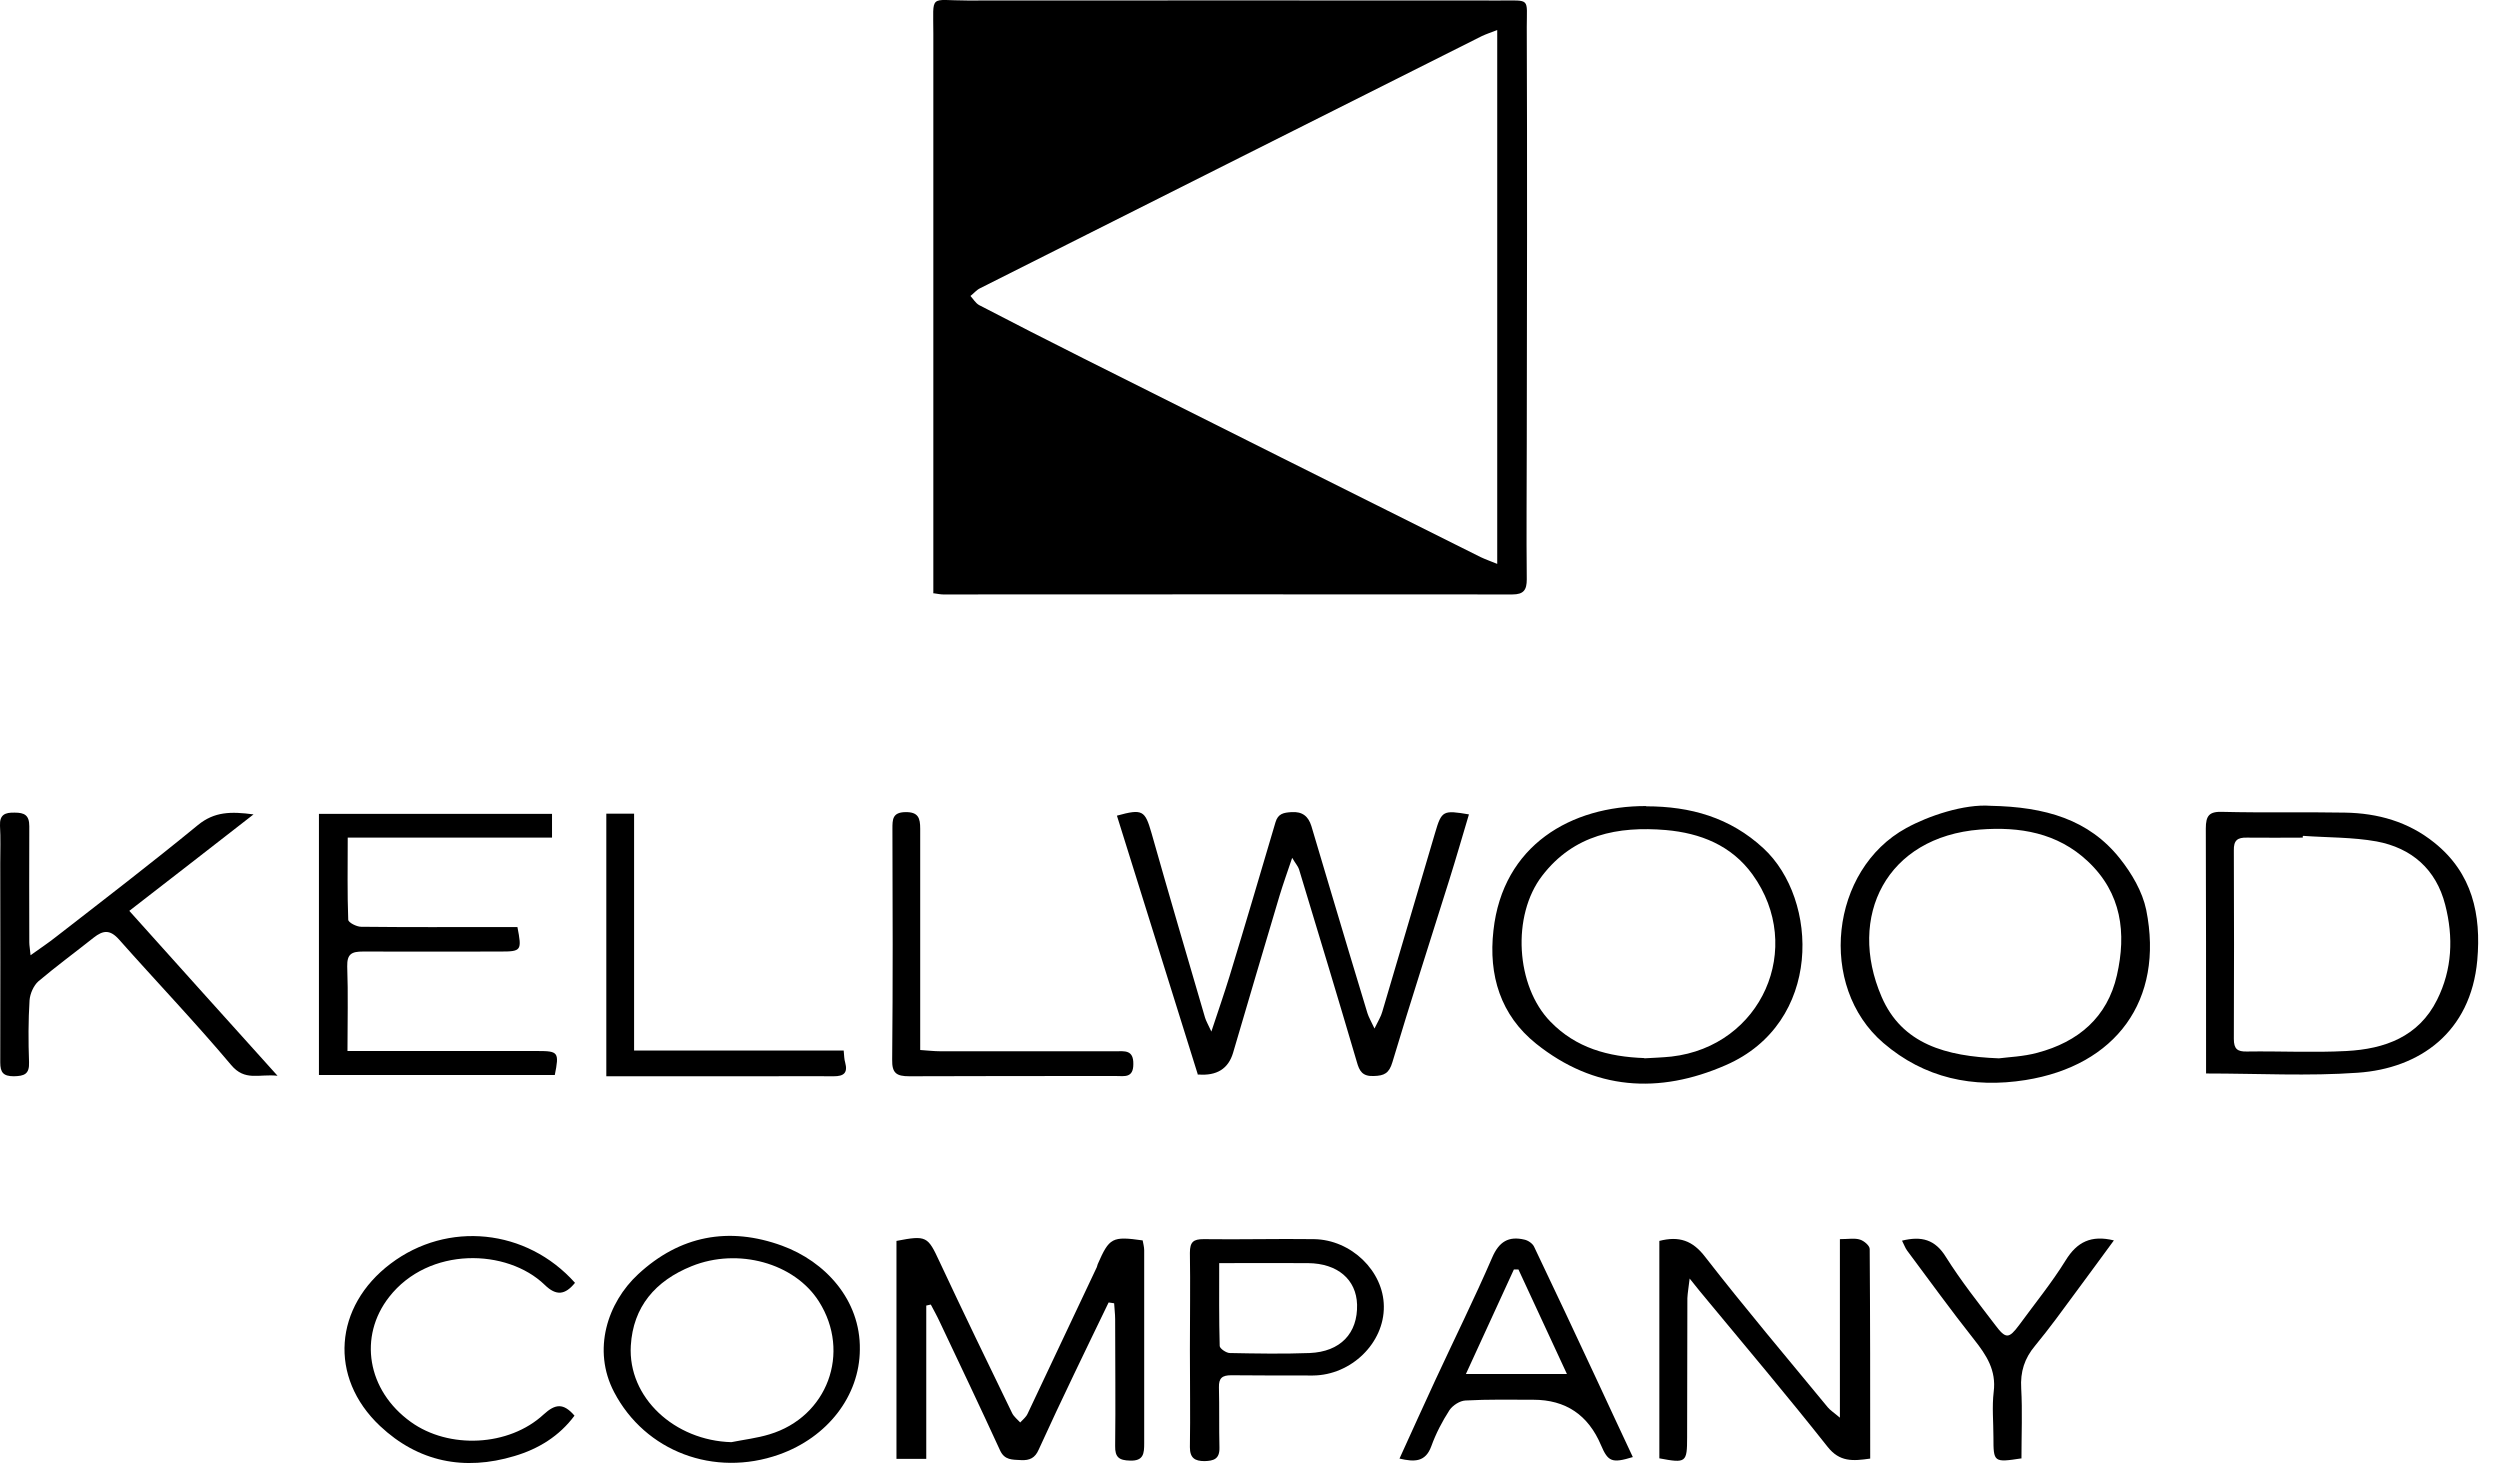
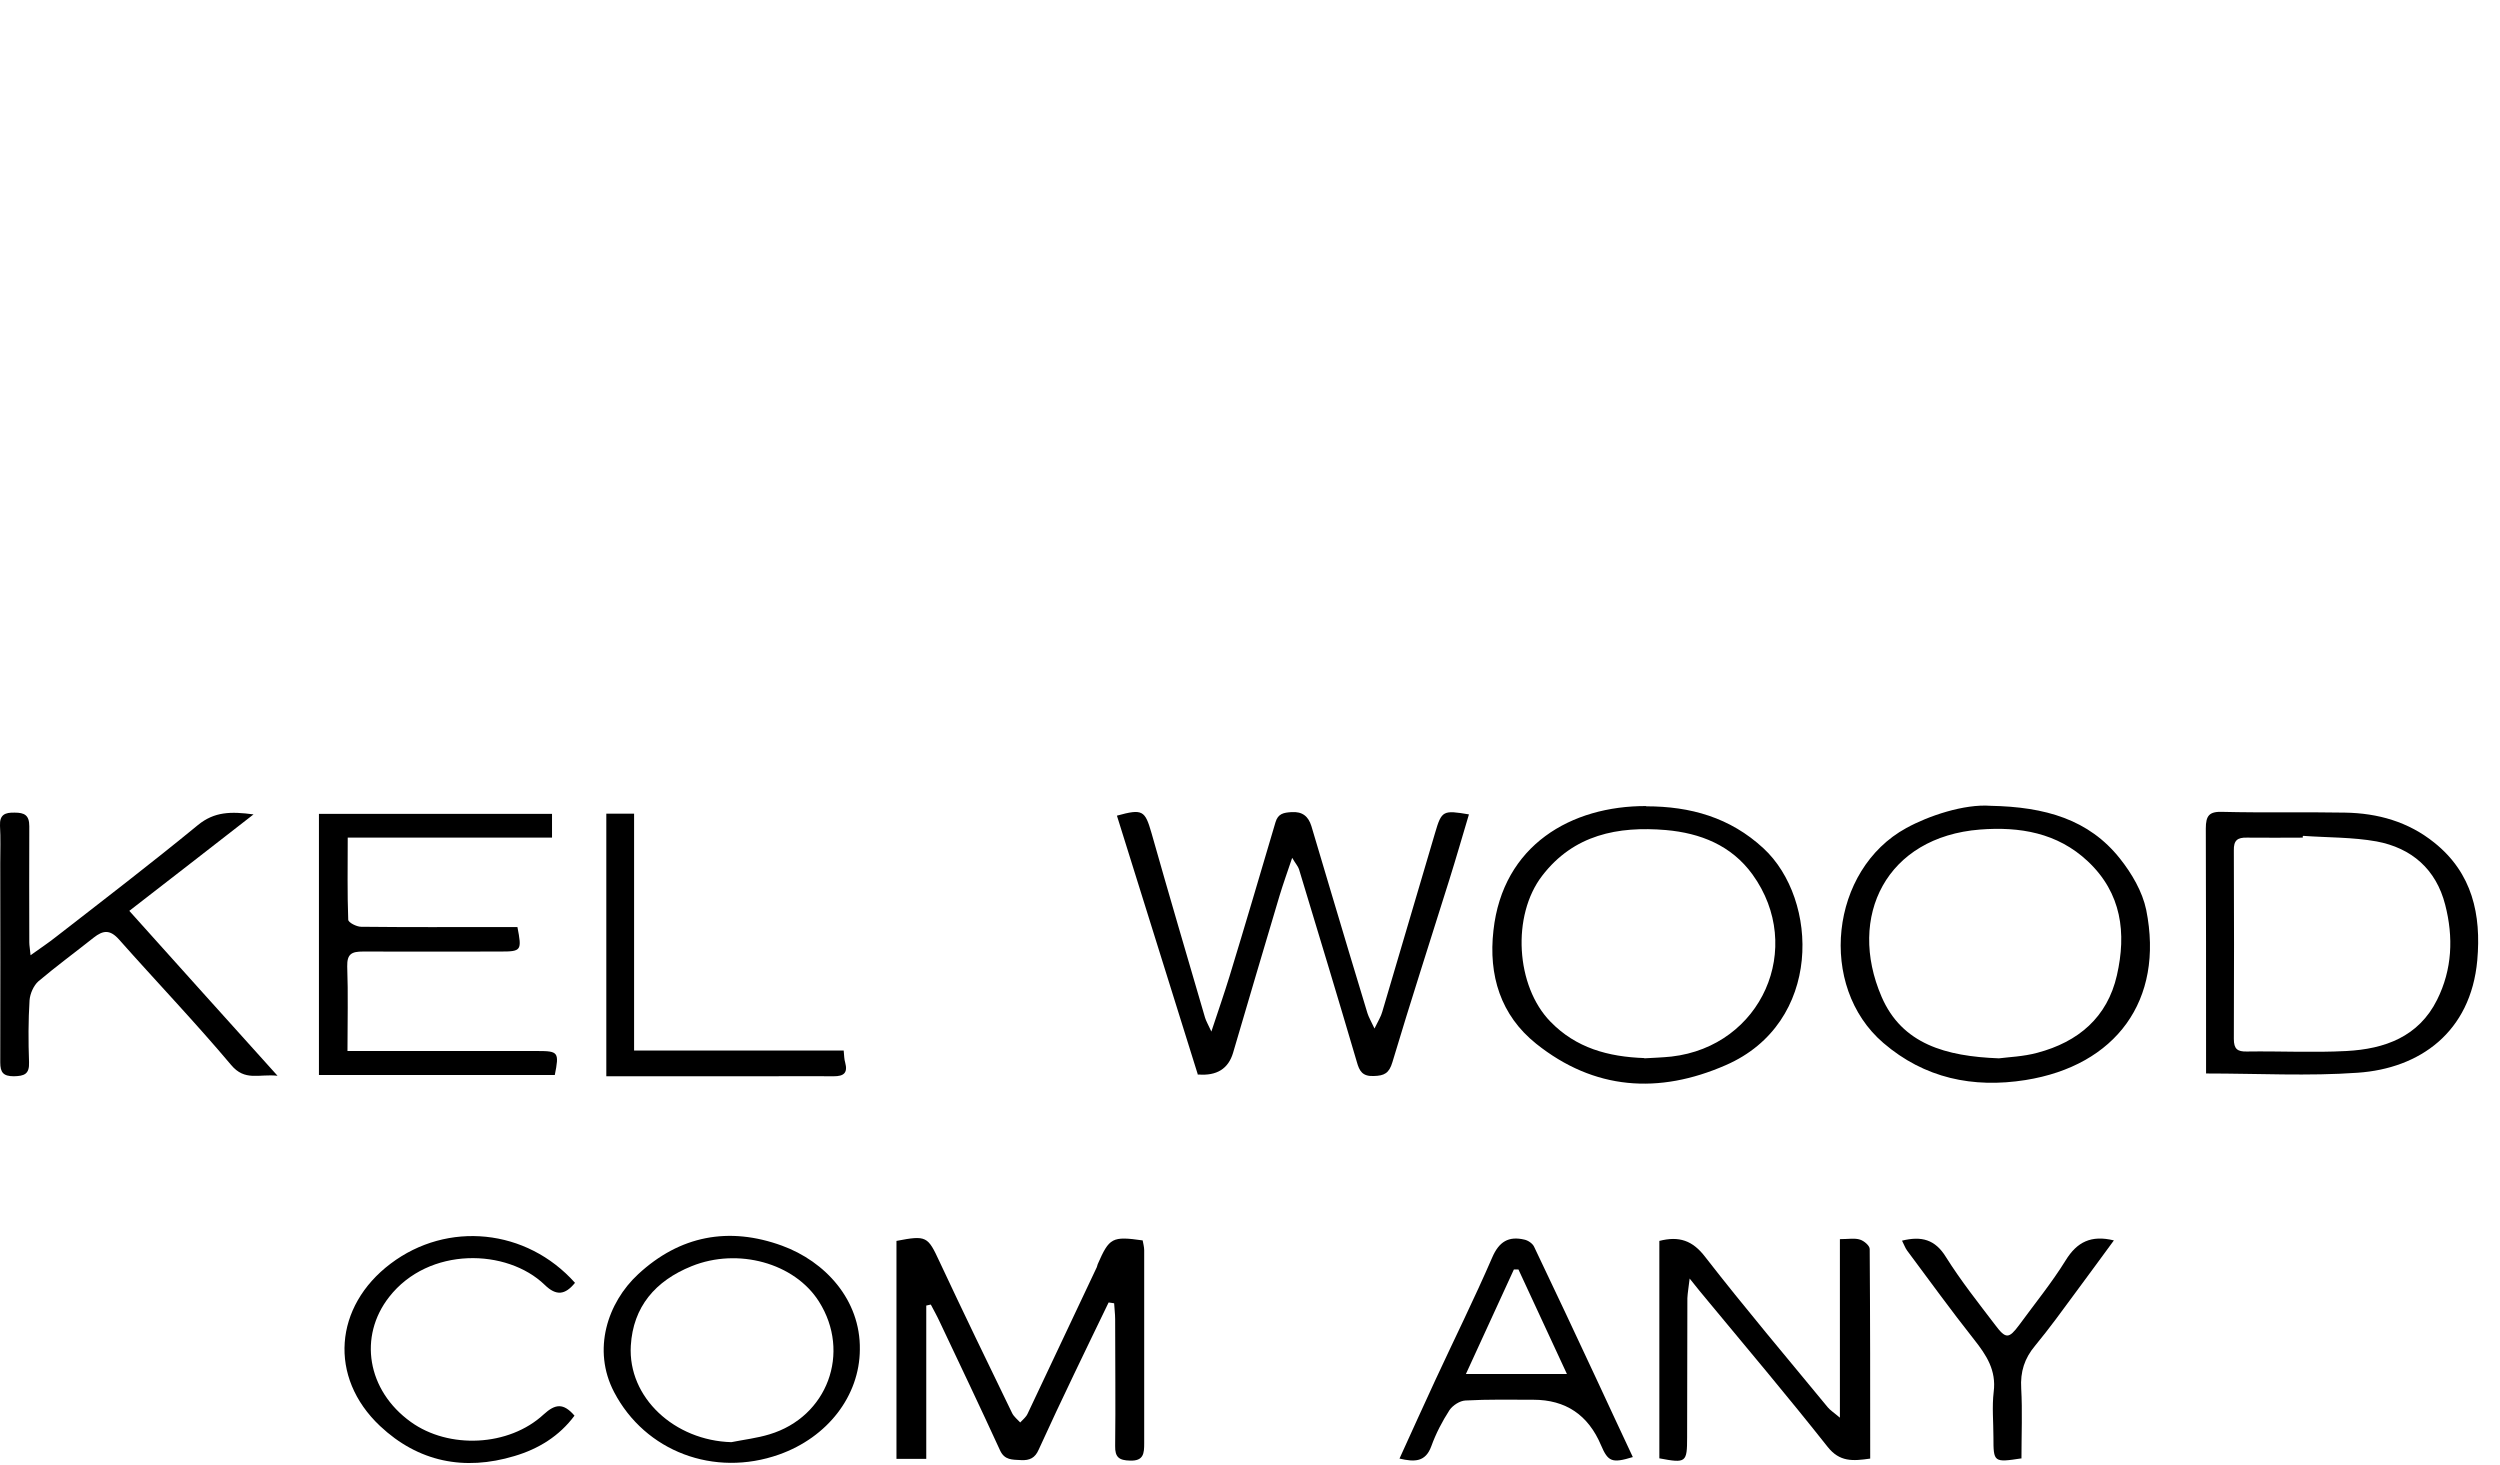
<svg xmlns="http://www.w3.org/2000/svg" fill="none" viewBox="0 0 99 58" height="58" width="99">
  <g clip-path="url(#clip0_662_14341)">
-     <path fill="black" d="M36.96 23.47C36.96 23.03 36.96 22.63 36.96 22.24C36.96 15.27 36.96 8.3 36.96 1.33C36.96 -0.27 36.78 0.02 38.3 0.02C45.33 0.01 52.37 0.02 59.4 0.02C60.62 0.02 60.46 -0.09 60.46 1.07C60.48 6.55 60.47 12.02 60.46 17.5C60.46 19.31 60.44 21.12 60.46 22.94C60.46 23.36 60.34 23.54 59.89 23.54C52.38 23.53 44.87 23.54 37.35 23.54C37.25 23.54 37.16 23.52 36.95 23.49L36.96 23.47ZM59.29 22.34V1.19C59.03 1.29 58.85 1.35 58.68 1.43C52.06 4.75 45.44 8.08 38.82 11.41C38.67 11.48 38.56 11.62 38.43 11.72C38.54 11.84 38.63 12 38.77 12.08C40.14 12.79 41.52 13.5 42.9 14.19C48.14 16.82 53.38 19.44 58.63 22.06C58.82 22.15 59.02 22.22 59.29 22.33V22.34Z" />
    <path fill="black" d="M47.44 42.57C46.37 39.14 45.3 35.72 44.23 32.3C45.25 32.02 45.34 32.09 45.6 32.99C46.29 35.43 47.01 37.87 47.72 40.3C47.76 40.43 47.83 40.55 47.97 40.85C48.25 40.01 48.48 39.34 48.69 38.66C49.31 36.63 49.91 34.59 50.51 32.56C50.61 32.22 50.83 32.18 51.14 32.16C51.58 32.13 51.81 32.33 51.93 32.71C52.19 33.58 52.45 34.46 52.71 35.33C53.19 36.93 53.66 38.52 54.15 40.12C54.2 40.28 54.29 40.43 54.43 40.73C54.58 40.42 54.69 40.25 54.74 40.06C55.44 37.7 56.13 35.34 56.83 32.98C57.09 32.09 57.15 32.08 58.17 32.25C57.91 33.12 57.66 33.99 57.39 34.85C56.64 37.25 55.86 39.65 55.14 42.06C55.01 42.5 54.82 42.6 54.4 42.61C53.95 42.63 53.83 42.41 53.73 42.05C52.98 39.5 52.21 36.96 51.44 34.42C51.4 34.3 51.31 34.21 51.17 33.97C50.97 34.56 50.81 35.01 50.67 35.47C50.05 37.54 49.44 39.62 48.83 41.69C48.643 42.323 48.183 42.61 47.45 42.55L47.44 42.57Z" />
    <path fill="black" d="M43.9 51.58C43.45 52.52 42.99 53.45 42.54 54.4C42.06 55.4 41.59 56.4 41.13 57.41C40.99 57.73 40.78 57.84 40.43 57.82C40.09 57.8 39.78 57.83 39.6 57.43C38.82 55.73 38.02 54.05 37.22 52.36C37.11 52.12 36.98 51.89 36.86 51.66L36.68 51.7V57.77H35.5V49.14C36.69 48.91 36.74 48.96 37.2 49.95C38.14 51.96 39.11 53.96 40.08 55.96C40.15 56.1 40.29 56.21 40.4 56.33C40.5 56.22 40.63 56.12 40.69 55.99C41.6 54.07 42.5 52.15 43.41 50.23C43.44 50.18 43.45 50.12 43.47 50.06C43.93 49.01 44.04 48.95 45.25 49.12C45.27 49.24 45.31 49.38 45.31 49.51C45.31 52.06 45.31 54.61 45.31 57.16C45.31 57.55 45.29 57.86 44.75 57.84C44.32 57.83 44.15 57.71 44.16 57.26C44.18 55.59 44.16 53.91 44.16 52.24C44.16 52.03 44.13 51.82 44.12 51.61C44.05 51.6 43.98 51.59 43.92 51.58H43.9Z" />
    <path fill="black" d="M12.63 42.571V32.23H21.86V33.17H13.77C13.77 34.321 13.75 35.37 13.79 36.42C13.79 36.531 14.12 36.7 14.3 36.7C16.13 36.721 17.97 36.711 19.8 36.711C20.03 36.711 20.27 36.711 20.49 36.711C20.67 37.641 20.65 37.681 19.82 37.681C18.01 37.681 16.19 37.691 14.38 37.681C13.93 37.681 13.74 37.77 13.75 38.27C13.79 39.361 13.76 40.45 13.76 41.62C14.12 41.62 14.41 41.62 14.71 41.62C16.9 41.62 19.09 41.62 21.29 41.62C22.11 41.62 22.15 41.67 21.97 42.571H12.62H12.63Z" />
    <path fill="black" d="M87.36 42.51C87.36 42.29 87.36 42.06 87.36 41.82C87.36 38.82 87.36 35.81 87.35 32.81C87.35 32.29 87.49 32.13 88.02 32.15C89.63 32.19 91.24 32.15 92.86 32.18C94.16 32.2 95.37 32.54 96.4 33.37C97.91 34.58 98.26 36.22 98.1 38.03C97.84 40.88 95.82 42.31 93.37 42.48C91.41 42.62 89.44 42.51 87.36 42.51ZM91.19 33.11C91.19 33.11 91.19 33.15 91.19 33.17C90.45 33.17 89.72 33.18 88.98 33.17C88.6 33.16 88.45 33.28 88.46 33.68C88.47 36.17 88.47 38.65 88.46 41.14C88.46 41.54 88.6 41.65 88.98 41.64C90.29 41.62 91.61 41.69 92.92 41.62C94.43 41.54 95.78 41.06 96.51 39.59C97.11 38.39 97.16 37.11 96.83 35.83C96.47 34.42 95.5 33.58 94.11 33.32C93.16 33.15 92.17 33.17 91.21 33.1L91.19 33.11Z" />
    <path fill="black" d="M78.82 31.91C80.99 31.95 82.72 32.45 83.95 34C84.42 34.59 84.84 35.31 84.99 36.03C85.71 39.62 83.78 42.2 80.21 42.77C78.13 43.1 76.21 42.7 74.58 41.3C71.97 39.06 72.47 34.44 75.49 32.79C76.36 32.31 77.78 31.83 78.83 31.91H78.82ZM79.16 41.91C79.54 41.86 80.13 41.84 80.68 41.69C82.3 41.26 83.45 40.29 83.83 38.62C84.21 36.95 84.02 35.37 82.68 34.11C81.47 32.97 79.97 32.73 78.41 32.85C74.7 33.14 73.14 36.29 74.51 39.47C75.32 41.35 77.06 41.83 79.15 41.91H79.16Z" />
    <path fill="black" d="M65.19 31.93C66.94 31.93 68.51 32.37 69.83 33.59C72.03 35.62 72.18 40.51 68.34 42.18C65.69 43.34 63.13 43.17 60.83 41.33C59.42 40.2 58.94 38.62 59.14 36.85C59.51 33.46 62.23 31.91 65.19 31.92V31.93ZM65.11 41.91C65.44 41.89 65.81 41.88 66.19 41.84C69.76 41.43 71.49 37.53 69.4 34.63C68.56 33.47 67.33 32.99 65.97 32.87C64.07 32.71 62.32 33.05 61.07 34.68C59.86 36.25 60.02 39.05 61.4 40.46C62.41 41.5 63.68 41.85 65.12 41.9L65.11 41.91Z" />
    <path fill="black" d="M1.22 37.82C1.61 37.54 1.93 37.33 2.23 37.09C4.11 35.63 6 34.18 7.84 32.67C8.49 32.14 9.14 32.13 10.04 32.25C8.35 33.57 6.77 34.79 5.12 36.07C7.06 38.23 8.96 40.35 10.99 42.6C10.25 42.52 9.7 42.83 9.15 42.17C7.72 40.47 6.18 38.86 4.71 37.2C4.35 36.8 4.08 36.84 3.71 37.13C2.98 37.71 2.23 38.26 1.52 38.86C1.33 39.03 1.19 39.35 1.17 39.61C1.12 40.42 1.12 41.24 1.15 42.06C1.17 42.54 0.96 42.61 0.55 42.62C0.13 42.62 0.01 42.47 0.01 42.07C0.02 39.44 0.01 36.81 0.01 34.19C0.01 33.69 0.03 33.19 3.51451e-05 32.7C-0.02 32.26 0.2 32.17 0.58 32.18C0.97 32.18 1.16 32.28 1.16 32.72C1.15 34.25 1.16 35.79 1.16 37.32C1.16 37.45 1.19 37.58 1.21 37.83L1.22 37.82Z" />
    <path fill="black" d="M74.06 57.76C73.37 57.86 72.85 57.9 72.37 57.29C70.82 55.33 69.21 53.42 67.61 51.49C67.41 51.25 67.21 51.01 66.91 50.63C66.87 50.98 66.83 51.19 66.82 51.41C66.82 53.24 66.81 55.07 66.81 56.91C66.81 57.92 66.77 57.95 65.71 57.75V49.14C66.49 48.94 67.03 49.12 67.53 49.78C69.1 51.8 70.75 53.75 72.38 55.73C72.47 55.84 72.61 55.93 72.86 56.14V49.07C73.2 49.07 73.45 49.02 73.66 49.09C73.82 49.14 74.04 49.33 74.04 49.46C74.06 52.21 74.06 54.95 74.06 57.76Z" />
    <path fill="black" d="M34.05 53.44C34.04 55.28 32.77 56.92 30.85 57.6C28.28 58.51 25.55 57.48 24.32 55.13C23.44 53.45 24.06 51.58 25.27 50.46C26.92 48.93 28.86 48.56 30.97 49.33C32.67 49.95 34.08 51.47 34.05 53.44ZM28.96 57.11C29.46 57.01 29.98 56.95 30.47 56.8C32.77 56.11 33.71 53.56 32.43 51.54C31.46 50.01 29.22 49.4 27.39 50.14C25.95 50.72 25.07 51.75 24.98 53.29C24.86 55.34 26.71 57.05 28.97 57.11H28.96Z" />
-     <path fill="black" d="M47.12 53.43C47.12 52.16 47.14 50.88 47.12 49.61C47.12 49.18 47.26 49.07 47.66 49.07C49.11 49.09 50.57 49.05 52.03 49.07C53.51 49.09 54.79 50.34 54.8 51.73C54.82 53.18 53.51 54.46 51.99 54.47C50.91 54.47 49.84 54.47 48.76 54.46C48.4 54.46 48.26 54.57 48.27 54.94C48.29 55.74 48.27 56.53 48.29 57.33C48.3 57.78 48.06 57.85 47.7 57.86C47.32 57.86 47.12 57.74 47.12 57.31C47.14 56.02 47.12 54.72 47.12 53.43ZM48.28 50.02C48.28 51.16 48.27 52.23 48.3 53.3C48.3 53.4 48.56 53.58 48.7 53.58C49.75 53.6 50.81 53.62 51.86 53.58C53.08 53.53 53.77 52.8 53.74 51.66C53.71 50.67 52.97 50.03 51.8 50.02C50.67 50.01 49.53 50.02 48.28 50.02Z" />
    <path fill="black" d="M64.66 57.7C63.84 57.95 63.68 57.89 63.4 57.23C62.893 56.03 62 55.43 60.72 55.43C59.82 55.43 58.93 55.41 58.03 55.46C57.81 55.47 57.53 55.65 57.4 55.84C57.11 56.29 56.86 56.77 56.68 57.27C56.45 57.9 56.02 57.9 55.42 57.76C55.9 56.7 56.37 55.67 56.84 54.65C57.59 53.03 58.38 51.44 59.09 49.8C59.36 49.17 59.74 48.94 60.37 49.09C60.51 49.12 60.69 49.24 60.75 49.37C61.58 51.11 62.4 52.85 63.21 54.59C63.69 55.62 64.17 56.66 64.66 57.7ZM60.13 50.27C60.07 50.27 60.01 50.27 59.95 50.27C59.33 51.62 58.71 52.98 58.05 54.41H62.05C61.39 52.98 60.76 51.62 60.13 50.27Z" />
    <path fill="black" d="M24.01 42.61V32.22H25.11V41.6H33.41C33.43 41.81 33.43 41.95 33.47 42.08C33.58 42.49 33.41 42.62 33.02 42.62C32.16 42.61 31.31 42.62 30.45 42.62C28.56 42.62 26.66 42.62 24.77 42.62C24.53 42.62 24.3 42.62 24.01 42.62V42.61Z" />
-     <path fill="black" d="M36.44 41.58C36.74 41.6 36.99 41.63 37.24 41.63C39.55 41.63 41.86 41.63 44.17 41.63C44.53 41.63 44.89 41.56 44.88 42.14C44.88 42.7 44.52 42.61 44.2 42.61C41.47 42.61 38.74 42.61 36.01 42.62C35.5 42.62 35.32 42.5 35.33 41.96C35.36 38.91 35.35 35.87 35.34 32.82C35.34 32.45 35.34 32.17 35.85 32.16C36.37 32.15 36.44 32.4 36.44 32.82C36.44 35.57 36.44 38.31 36.44 41.06C36.44 41.21 36.44 41.37 36.44 41.58Z" />
    <path fill="black" d="M22.77 50.8C22.38 51.28 22.03 51.33 21.57 50.88C20.08 49.44 16.98 49.35 15.41 51.36C14.19 52.92 14.53 55.06 16.27 56.31C17.77 57.39 20.15 57.29 21.53 56.01C21.99 55.59 22.31 55.55 22.75 56.06C22.15 56.87 21.32 57.38 20.37 57.66C18.38 58.26 16.56 57.89 15.05 56.47C13 54.54 13.23 51.73 15.47 50.04C17.72 48.34 20.85 48.65 22.77 50.8Z" />
    <path fill="black" d="M80.06 57.75C78.95 57.92 78.94 57.91 78.94 56.91C78.94 56.31 78.88 55.71 78.95 55.12C79.06 54.26 78.66 53.66 78.17 53.04C77.26 51.89 76.4 50.7 75.52 49.52C75.44 49.41 75.4 49.28 75.32 49.13C76.09 48.94 76.63 49.08 77.06 49.78C77.65 50.72 78.34 51.59 79.01 52.47C79.43 53.03 79.55 53.02 79.96 52.47C80.58 51.62 81.25 50.8 81.8 49.91C82.25 49.18 82.81 48.9 83.71 49.12C83.2 49.81 82.71 50.49 82.21 51.16C81.68 51.88 81.16 52.6 80.59 53.29C80.17 53.79 80 54.32 80.04 54.98C80.09 55.89 80.05 56.8 80.05 57.74L80.06 57.75Z" />
  </g>
  <defs>
    <clipPath id="clip0_662_14341">
      <rect fill="white" height="57.94" width="98.13" />
    </clipPath>
  </defs>
</svg>